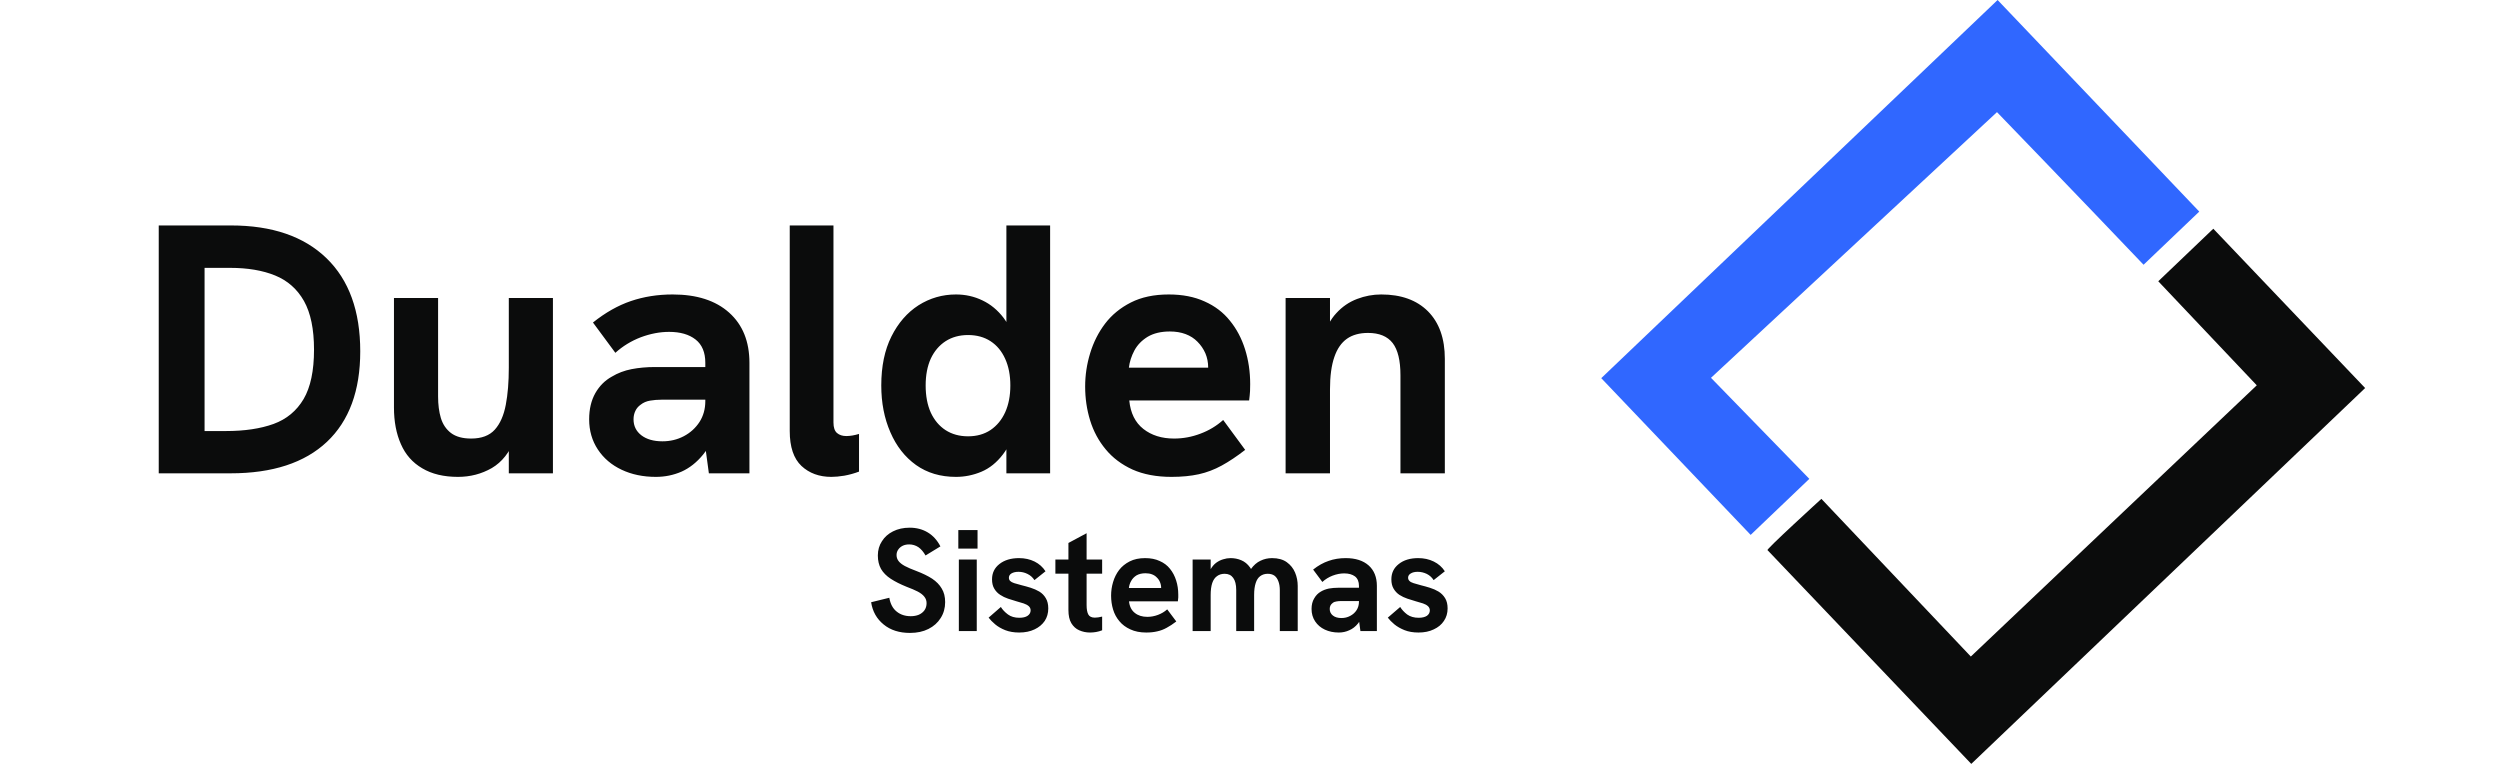
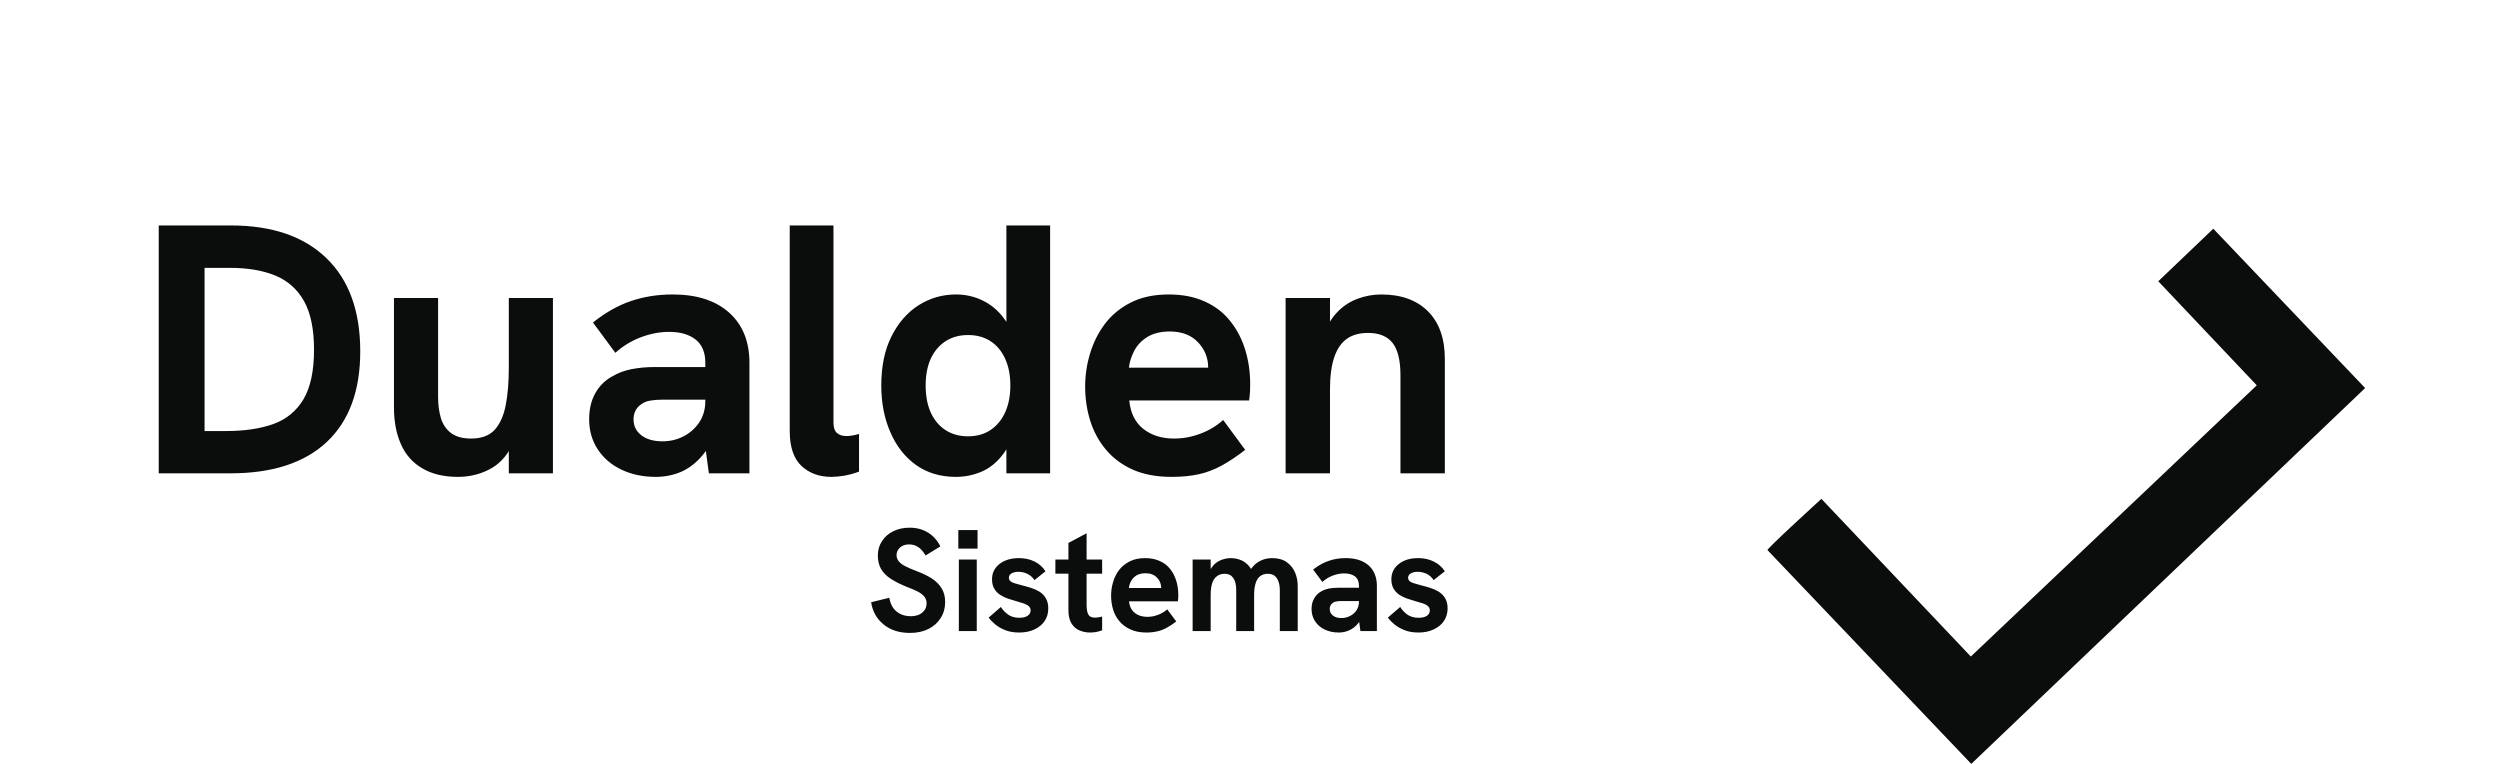
<svg xmlns="http://www.w3.org/2000/svg" viewBox="252.607 13.802 169.339 58" width="180" height="55">
  <defs />
-   <path style="stroke: none; fill-rule: nonzero; fill-opacity: 1; fill: rgb(48, 103, 255);" d="M 393.993 22.316 C 393.993 22.316 400.083 28.614 405.071 33.85 L 405.122 33.904 L 409.352 29.868 L 406.747 27.135 L 406.746 27.132 L 394.04 13.802 L 363.946 42.515 L 375.29 54.415 L 379.745 50.16 L 372.278 42.489" />
  <path style="stroke: none; fill-rule: nonzero; fill-opacity: 1; fill: rgb(11, 12, 12);" d="M 410.417 31.168 L 406.239 35.158 L 413.718 43.058 L 392.007 63.651 L 380.661 51.678 C 380.661 51.678 376.296 55.656 376.574 55.576 L 392.041 71.802 L 421.946 43.265" />
  <path d="M 254.42 49.74 L 254.42 30.92 L 259.9 30.92 Q 264.59 30.92 267.16 33.41 Q 269.72 35.89 269.72 40.48 Q 269.72 44.96 267.19 47.35 Q 264.65 49.74 259.87 49.74 Z M 257.9 46.53 L 259.52 46.53 Q 261.65 46.53 263.14 45.99 Q 264.62 45.45 265.42 44.1 Q 266.21 42.75 266.21 40.35 Q 266.21 38.02 265.45 36.66 Q 264.68 35.3 263.26 34.72 Q 261.84 34.14 259.84 34.14 L 257.9 34.14 Z M 277.14 50.01 Q 275.52 50.01 274.43 49.36 Q 273.33 48.72 272.81 47.53 Q 272.28 46.34 272.28 44.75 L 272.28 36.43 L 275.63 36.43 L 275.63 43.91 Q 275.63 44.83 275.84 45.54 Q 276.06 46.26 276.61 46.68 Q 277.17 47.1 278.14 47.1 Q 279.33 47.1 279.94 46.42 Q 280.54 45.75 280.77 44.54 Q 281 43.34 281 41.72 L 281 36.43 L 284.35 36.43 L 284.35 49.74 L 281 49.74 L 281 46.85 L 281.46 47.12 Q 280.87 48.66 279.71 49.34 Q 278.54 50.01 277.14 50.01 Z M 296.19 49.74 L 295.92 47.74 L 295.92 41.35 Q 295.92 40.16 295.18 39.58 Q 294.44 39 293.17 39 Q 292.12 39 291.02 39.41 Q 289.93 39.83 289.09 40.59 L 287.39 38.29 Q 288.8 37.16 290.27 36.66 Q 291.74 36.16 293.44 36.16 Q 296.19 36.16 297.73 37.54 Q 299.27 38.92 299.27 41.35 L 299.27 49.74 Z M 292.17 50.01 Q 290.71 50.01 289.57 49.47 Q 288.42 48.93 287.76 47.93 Q 287.1 46.93 287.1 45.64 Q 287.1 44.48 287.57 43.65 Q 288.04 42.83 288.82 42.4 Q 289.5 41.99 290.32 41.83 Q 291.15 41.67 292.09 41.67 L 296.22 41.67 L 296.22 44.15 L 292.58 44.15 Q 292.14 44.15 291.73 44.22 Q 291.31 44.29 291.01 44.53 Q 290.74 44.72 290.61 45 Q 290.47 45.29 290.47 45.64 Q 290.47 46.39 291.06 46.85 Q 291.66 47.31 292.66 47.31 Q 293.55 47.31 294.29 46.92 Q 295.03 46.53 295.48 45.84 Q 295.92 45.15 295.92 44.26 L 296.82 46.04 Q 296.46 47.45 295.75 48.32 Q 295.03 49.2 294.12 49.61 Q 293.2 50.01 292.17 50.01 Z M 305.49 50.01 Q 304.11 50.01 303.22 49.18 Q 302.33 48.34 302.33 46.53 L 302.33 30.92 L 305.65 30.92 L 305.65 45.88 Q 305.65 46.45 305.92 46.68 Q 306.19 46.91 306.62 46.91 Q 306.84 46.91 307.08 46.87 Q 307.32 46.83 307.59 46.75 L 307.59 49.61 Q 307.03 49.82 306.47 49.92 Q 305.92 50.01 305.49 50.01 Z M 314.95 50.01 Q 313.19 50.01 311.92 49.11 Q 310.65 48.2 309.97 46.62 Q 309.28 45.04 309.28 43.07 Q 309.28 40.89 310.05 39.35 Q 310.82 37.81 312.11 36.98 Q 313.41 36.16 314.95 36.16 Q 316.03 36.16 316.96 36.61 Q 317.89 37.05 318.57 37.94 Q 319.24 38.83 319.46 40.21 L 318.78 40.02 L 318.78 30.92 L 322.1 30.92 L 322.1 49.74 L 318.78 49.74 L 318.78 46.18 L 319.56 45.8 Q 319.24 47.37 318.52 48.3 Q 317.81 49.23 316.88 49.62 Q 315.95 50.01 314.95 50.01 Z M 315.87 46.93 Q 316.86 46.93 317.58 46.45 Q 318.3 45.96 318.69 45.1 Q 319.08 44.23 319.08 43.07 Q 319.08 41.91 318.69 41.05 Q 318.3 40.18 317.58 39.71 Q 316.86 39.24 315.87 39.24 Q 314.89 39.24 314.16 39.71 Q 313.44 40.18 313.04 41.03 Q 312.65 41.89 312.65 43.07 Q 312.65 44.26 313.04 45.13 Q 313.44 45.99 314.16 46.46 Q 314.89 46.93 315.87 46.93 Z M 331.32 50.01 Q 329.6 50.01 328.35 49.45 Q 327.11 48.88 326.32 47.92 Q 325.52 46.96 325.14 45.73 Q 324.76 44.5 324.76 43.15 Q 324.76 41.86 325.14 40.62 Q 325.52 39.37 326.27 38.38 Q 327.03 37.38 328.23 36.77 Q 329.43 36.16 331.11 36.16 Q 332.67 36.16 333.83 36.69 Q 335 37.21 335.75 38.15 Q 336.51 39.08 336.9 40.32 Q 337.29 41.56 337.29 42.97 Q 337.29 43.15 337.28 43.49 Q 337.26 43.83 337.21 44.21 L 328.11 44.21 Q 328.25 45.64 329.18 46.37 Q 330.11 47.1 331.51 47.1 Q 332.54 47.1 333.51 46.73 Q 334.48 46.37 335.24 45.69 L 336.91 47.96 Q 335.97 48.69 335.13 49.15 Q 334.29 49.61 333.39 49.81 Q 332.48 50.01 331.32 50.01 Z M 333.97 42.53 Q 334.02 42.32 334.06 42.1 Q 334.1 41.89 334.1 41.7 Q 334.1 41.13 333.89 40.63 Q 333.67 40.13 333.29 39.75 Q 332.92 39.37 332.39 39.17 Q 331.86 38.97 331.19 38.97 Q 330.19 38.97 329.51 39.37 Q 328.84 39.78 328.5 40.41 Q 328.16 41.05 328.08 41.72 L 335.1 41.72 Z M 339.98 49.74 L 339.98 36.43 L 343.35 36.43 L 343.35 39.46 L 342.81 39.51 Q 343.16 38.29 343.84 37.57 Q 344.51 36.84 345.41 36.5 Q 346.3 36.16 347.24 36.16 Q 349.51 36.16 350.79 37.44 Q 352.07 38.73 352.07 41.05 L 352.07 49.74 L 348.7 49.74 L 348.7 42.29 Q 348.7 40.62 348.11 39.85 Q 347.51 39.08 346.24 39.08 Q 345.27 39.08 344.64 39.52 Q 344 39.97 343.68 40.91 Q 343.35 41.86 343.35 43.37 L 343.35 49.74 Z" style="fill: rgb(11, 12, 12);" />
-   <path d="M -142.12 77.26 Q -143.34 77.26 -144.12 76.62 Q -144.91 75.98 -145.07 74.93 L -143.69 74.59 Q -143.57 75.29 -143.13 75.64 Q -142.7 75.99 -142.06 75.99 Q -141.72 75.99 -141.45 75.88 Q -141.18 75.76 -141.02 75.54 Q -140.86 75.31 -140.86 75 Q -140.86 74.72 -141.03 74.51 Q -141.19 74.3 -141.53 74.12 Q -141.86 73.95 -142.37 73.76 Q -143.09 73.47 -143.58 73.15 Q -144.07 72.83 -144.32 72.4 Q -144.56 71.97 -144.56 71.38 Q -144.56 70.77 -144.25 70.3 Q -143.95 69.82 -143.41 69.55 Q -142.86 69.27 -142.14 69.27 Q -141.37 69.27 -140.77 69.63 Q -140.17 69.99 -139.81 70.69 L -140.94 71.38 Q -141.17 70.97 -141.48 70.75 Q -141.8 70.54 -142.18 70.54 Q -142.46 70.54 -142.67 70.64 Q -142.89 70.75 -143.01 70.93 Q -143.14 71.11 -143.14 71.35 Q -143.14 71.6 -142.99 71.8 Q -142.84 72 -142.51 72.18 Q -142.17 72.36 -141.63 72.56 Q -140.92 72.83 -140.44 73.14 Q -139.96 73.46 -139.71 73.89 Q -139.45 74.31 -139.45 74.92 Q -139.45 75.6 -139.79 76.13 Q -140.12 76.66 -140.72 76.96 Q -141.31 77.26 -142.12 77.26 Z M -138.41 77.12 L -138.41 71.69 L -137.05 71.69 L -137.05 77.12 Z M -138.45 70.86 L -138.45 69.45 L -136.99 69.45 L -136.99 70.86 Z M -133.83 77.23 Q -134.43 77.23 -134.89 77.05 Q -135.34 76.87 -135.65 76.61 Q -135.96 76.35 -136.15 76.1 L -135.22 75.29 Q -135.03 75.6 -134.68 75.86 Q -134.34 76.11 -133.82 76.11 Q -133.41 76.11 -133.19 75.96 Q -132.96 75.8 -132.96 75.55 Q -132.96 75.36 -133.1 75.23 Q -133.25 75.1 -133.49 75.02 Q -133.73 74.94 -134.03 74.86 Q -134.34 74.77 -134.67 74.66 Q -135 74.55 -135.27 74.37 Q -135.55 74.19 -135.72 73.9 Q -135.89 73.62 -135.89 73.19 Q -135.89 72.47 -135.33 72.03 Q -134.76 71.58 -133.84 71.58 Q -133.19 71.58 -132.66 71.84 Q -132.14 72.1 -131.83 72.58 L -132.67 73.25 Q -132.87 72.94 -133.2 72.78 Q -133.52 72.62 -133.88 72.62 Q -134.2 72.62 -134.41 72.74 Q -134.61 72.86 -134.61 73.07 Q -134.61 73.21 -134.52 73.31 Q -134.42 73.41 -134.21 73.48 Q -133.99 73.55 -133.64 73.64 Q -133.31 73.72 -132.96 73.83 Q -132.61 73.94 -132.3 74.12 Q -131.99 74.31 -131.81 74.62 Q -131.62 74.93 -131.62 75.4 Q -131.62 75.94 -131.89 76.35 Q -132.17 76.76 -132.66 76.99 Q -133.16 77.23 -133.83 77.23 Z M -128.45 77.23 Q -128.89 77.23 -129.27 77.06 Q -129.64 76.9 -129.87 76.52 Q -130.09 76.15 -130.09 75.52 L -130.09 70.43 L -128.71 69.69 L -128.71 75.15 Q -128.71 75.62 -128.58 75.86 Q -128.45 76.1 -128.08 76.1 Q -127.97 76.1 -127.83 76.08 Q -127.7 76.06 -127.53 76.02 L -127.53 77.06 Q -127.76 77.15 -127.99 77.19 Q -128.22 77.23 -128.45 77.23 Z M -131.08 72.76 L -131.08 71.69 L -127.53 71.69 L -127.53 72.76 Z M -124.18 77.23 Q -124.88 77.23 -125.39 76.99 Q -125.9 76.76 -126.22 76.37 Q -126.55 75.98 -126.7 75.48 Q -126.85 74.98 -126.85 74.43 Q -126.85 73.9 -126.7 73.4 Q -126.55 72.89 -126.24 72.48 Q -125.93 72.08 -125.44 71.83 Q -124.95 71.58 -124.27 71.58 Q -123.63 71.58 -123.16 71.8 Q -122.68 72.01 -122.38 72.39 Q -122.07 72.77 -121.91 73.28 Q -121.75 73.78 -121.75 74.35 Q -121.75 74.43 -121.75 74.57 Q -121.76 74.71 -121.78 74.86 L -125.49 74.86 Q -125.43 75.44 -125.05 75.74 Q -124.68 76.04 -124.1 76.04 Q -123.69 76.04 -123.29 75.89 Q -122.89 75.74 -122.59 75.47 L -121.9 76.39 Q -122.29 76.69 -122.63 76.87 Q -122.97 77.06 -123.34 77.14 Q -123.71 77.23 -124.18 77.23 Z M -123.1 74.18 Q -123.08 74.09 -123.06 74 Q -123.05 73.91 -123.05 73.84 Q -123.05 73.61 -123.14 73.4 Q -123.22 73.2 -123.38 73.05 Q -123.53 72.89 -123.75 72.81 Q -123.96 72.73 -124.24 72.73 Q -124.64 72.73 -124.92 72.89 Q -125.19 73.06 -125.33 73.32 Q -125.47 73.57 -125.5 73.85 L -122.64 73.85 Z M -120.66 77.12 L -120.66 71.69 L -119.29 71.69 L -119.29 73.1 L -119.58 73.33 Q -119.51 72.81 -119.32 72.47 Q -119.13 72.13 -118.88 71.94 Q -118.62 71.75 -118.34 71.67 Q -118.06 71.58 -117.78 71.58 Q -117.35 71.58 -116.97 71.74 Q -116.58 71.9 -116.3 72.29 Q -116.01 72.67 -115.9 73.34 L -116.71 73.64 Q -116.55 72.87 -116.24 72.42 Q -115.92 71.97 -115.51 71.78 Q -115.1 71.58 -114.63 71.58 Q -113.94 71.58 -113.51 71.89 Q -113.08 72.2 -112.88 72.68 Q -112.68 73.16 -112.68 73.69 L -112.68 77.12 L -114.04 77.12 L -114.04 74.02 Q -114.04 73.62 -114.15 73.34 Q -114.25 73.06 -114.45 72.91 Q -114.65 72.77 -114.96 72.77 Q -115.29 72.77 -115.53 72.95 Q -115.76 73.12 -115.87 73.47 Q -115.99 73.83 -115.99 74.38 L -115.99 77.12 L -117.35 77.12 L -117.35 74 Q -117.35 73.39 -117.58 73.08 Q -117.8 72.77 -118.23 72.77 Q -118.57 72.77 -118.81 72.95 Q -119.05 73.12 -119.17 73.47 Q -119.29 73.83 -119.29 74.38 L -119.29 77.12 Z M -107.92 77.12 L -108.03 76.3 L -108.03 73.69 Q -108.03 73.21 -108.33 72.97 Q -108.64 72.74 -109.15 72.74 Q -109.58 72.74 -110.03 72.91 Q -110.47 73.08 -110.81 73.39 L -111.51 72.45 Q -110.93 71.99 -110.33 71.79 Q -109.74 71.58 -109.04 71.58 Q -107.92 71.58 -107.29 72.14 Q -106.67 72.7 -106.67 73.69 L -106.67 77.12 Z M -109.56 77.23 Q -110.15 77.23 -110.62 77.01 Q -111.09 76.79 -111.36 76.38 Q -111.63 75.97 -111.63 75.44 Q -111.63 74.97 -111.43 74.64 Q -111.24 74.3 -110.92 74.12 Q -110.65 73.96 -110.31 73.89 Q -109.98 73.83 -109.59 73.83 L -107.91 73.83 L -107.91 74.84 L -109.39 74.84 Q -109.57 74.84 -109.74 74.87 Q -109.91 74.89 -110.03 74.99 Q -110.14 75.07 -110.2 75.19 Q -110.25 75.3 -110.25 75.44 Q -110.25 75.75 -110.01 75.94 Q -109.77 76.13 -109.36 76.13 Q -109 76.13 -108.7 75.97 Q -108.39 75.81 -108.21 75.53 Q -108.03 75.25 -108.03 74.88 L -107.67 75.61 Q -107.81 76.18 -108.1 76.54 Q -108.39 76.9 -108.77 77.06 Q -109.14 77.23 -109.56 77.23 Z M -103.51 77.23 Q -104.12 77.23 -104.57 77.05 Q -105.02 76.87 -105.34 76.61 Q -105.65 76.35 -105.84 76.1 L -104.9 75.29 Q -104.71 75.6 -104.37 75.86 Q -104.02 76.11 -103.5 76.11 Q -103.1 76.11 -102.87 75.96 Q -102.65 75.8 -102.65 75.55 Q -102.65 75.36 -102.79 75.23 Q -102.93 75.1 -103.17 75.02 Q -103.42 74.94 -103.71 74.86 Q -104.02 74.77 -104.35 74.66 Q -104.68 74.55 -104.96 74.37 Q -105.23 74.19 -105.4 73.9 Q -105.57 73.62 -105.57 73.19 Q -105.57 72.47 -105.01 72.03 Q -104.45 71.58 -103.53 71.58 Q -102.88 71.58 -102.35 71.84 Q -101.82 72.1 -101.51 72.58 L -102.36 73.25 Q -102.56 72.94 -102.88 72.78 Q -103.21 72.62 -103.57 72.62 Q -103.89 72.62 -104.09 72.74 Q -104.3 72.86 -104.3 73.07 Q -104.3 73.21 -104.2 73.31 Q -104.11 73.41 -103.89 73.48 Q -103.68 73.55 -103.33 73.64 Q -103 73.72 -102.65 73.83 Q -102.29 73.94 -101.99 74.12 Q -101.68 74.31 -101.49 74.62 Q -101.3 74.93 -101.3 75.4 Q -101.3 75.94 -101.58 76.35 Q -101.85 76.76 -102.35 76.99 Q -102.84 77.23 -103.51 77.23 Z" transform="matrix(1, 0, 0, 1, 453.58, -15.402)" style="fill: rgb(11, 12, 12);" />
+   <path d="M -142.12 77.26 Q -143.34 77.26 -144.12 76.62 Q -144.91 75.98 -145.07 74.93 L -143.69 74.59 Q -143.57 75.29 -143.13 75.64 Q -142.7 75.99 -142.06 75.99 Q -141.72 75.99 -141.45 75.88 Q -141.18 75.76 -141.02 75.54 Q -140.86 75.31 -140.86 75 Q -140.86 74.72 -141.03 74.51 Q -141.19 74.3 -141.53 74.12 Q -141.86 73.95 -142.37 73.76 Q -143.09 73.47 -143.58 73.15 Q -144.07 72.83 -144.32 72.4 Q -144.56 71.97 -144.56 71.38 Q -144.56 70.77 -144.25 70.3 Q -143.95 69.82 -143.41 69.55 Q -142.86 69.27 -142.14 69.27 Q -141.37 69.27 -140.77 69.63 Q -140.17 69.99 -139.81 70.69 L -140.94 71.38 Q -141.17 70.97 -141.48 70.75 Q -141.8 70.54 -142.18 70.54 Q -142.46 70.54 -142.67 70.64 Q -142.89 70.75 -143.01 70.93 Q -143.14 71.11 -143.14 71.35 Q -143.14 71.6 -142.99 71.8 Q -142.84 72 -142.51 72.18 Q -142.17 72.36 -141.63 72.56 Q -140.92 72.83 -140.44 73.14 Q -139.96 73.46 -139.71 73.89 Q -139.45 74.31 -139.45 74.92 Q -139.45 75.6 -139.79 76.13 Q -140.12 76.66 -140.72 76.96 Q -141.31 77.26 -142.12 77.26 Z M -138.41 77.12 L -138.41 71.69 L -137.05 71.69 L -137.05 77.12 Z M -138.45 70.86 L -138.45 69.45 L -136.99 69.45 L -136.99 70.86 Z M -133.83 77.23 Q -134.43 77.23 -134.89 77.05 Q -135.34 76.87 -135.65 76.61 Q -135.96 76.35 -136.15 76.1 L -135.22 75.29 Q -135.03 75.6 -134.68 75.86 Q -134.34 76.11 -133.82 76.11 Q -133.41 76.11 -133.19 75.96 Q -132.96 75.8 -132.96 75.55 Q -132.96 75.36 -133.1 75.23 Q -133.25 75.1 -133.49 75.02 Q -134.34 74.77 -134.67 74.66 Q -135 74.55 -135.27 74.37 Q -135.55 74.19 -135.72 73.9 Q -135.89 73.62 -135.89 73.19 Q -135.89 72.47 -135.33 72.03 Q -134.76 71.58 -133.84 71.58 Q -133.19 71.58 -132.66 71.84 Q -132.14 72.1 -131.83 72.58 L -132.67 73.25 Q -132.87 72.94 -133.2 72.78 Q -133.52 72.62 -133.88 72.62 Q -134.2 72.62 -134.41 72.74 Q -134.61 72.86 -134.61 73.07 Q -134.61 73.21 -134.52 73.31 Q -134.42 73.41 -134.21 73.48 Q -133.99 73.55 -133.64 73.64 Q -133.31 73.72 -132.96 73.83 Q -132.61 73.94 -132.3 74.12 Q -131.99 74.31 -131.81 74.62 Q -131.62 74.93 -131.62 75.4 Q -131.62 75.94 -131.89 76.35 Q -132.17 76.76 -132.66 76.99 Q -133.16 77.23 -133.83 77.23 Z M -128.45 77.23 Q -128.89 77.23 -129.27 77.06 Q -129.64 76.9 -129.87 76.52 Q -130.09 76.15 -130.09 75.52 L -130.09 70.43 L -128.71 69.69 L -128.71 75.15 Q -128.71 75.62 -128.58 75.86 Q -128.45 76.1 -128.08 76.1 Q -127.97 76.1 -127.83 76.08 Q -127.7 76.06 -127.53 76.02 L -127.53 77.06 Q -127.76 77.15 -127.99 77.19 Q -128.22 77.23 -128.45 77.23 Z M -131.08 72.76 L -131.08 71.69 L -127.53 71.69 L -127.53 72.76 Z M -124.18 77.23 Q -124.88 77.23 -125.39 76.99 Q -125.9 76.76 -126.22 76.37 Q -126.55 75.98 -126.7 75.48 Q -126.85 74.98 -126.85 74.43 Q -126.85 73.9 -126.7 73.4 Q -126.55 72.89 -126.24 72.48 Q -125.93 72.08 -125.44 71.83 Q -124.95 71.58 -124.27 71.58 Q -123.63 71.58 -123.16 71.8 Q -122.68 72.01 -122.38 72.39 Q -122.07 72.77 -121.91 73.28 Q -121.75 73.78 -121.75 74.35 Q -121.75 74.43 -121.75 74.57 Q -121.76 74.71 -121.78 74.86 L -125.49 74.86 Q -125.43 75.44 -125.05 75.74 Q -124.68 76.04 -124.1 76.04 Q -123.69 76.04 -123.29 75.89 Q -122.89 75.74 -122.59 75.47 L -121.9 76.39 Q -122.29 76.69 -122.63 76.87 Q -122.97 77.06 -123.34 77.14 Q -123.71 77.23 -124.18 77.23 Z M -123.1 74.18 Q -123.08 74.09 -123.06 74 Q -123.05 73.91 -123.05 73.84 Q -123.05 73.61 -123.14 73.4 Q -123.22 73.2 -123.38 73.05 Q -123.53 72.89 -123.75 72.81 Q -123.96 72.73 -124.24 72.73 Q -124.64 72.73 -124.92 72.89 Q -125.19 73.06 -125.33 73.32 Q -125.47 73.57 -125.5 73.85 L -122.64 73.85 Z M -120.66 77.12 L -120.66 71.69 L -119.29 71.69 L -119.29 73.1 L -119.58 73.33 Q -119.51 72.81 -119.32 72.47 Q -119.13 72.13 -118.88 71.94 Q -118.62 71.75 -118.34 71.67 Q -118.06 71.58 -117.78 71.58 Q -117.35 71.58 -116.97 71.74 Q -116.58 71.9 -116.3 72.29 Q -116.01 72.67 -115.9 73.34 L -116.71 73.64 Q -116.55 72.87 -116.24 72.42 Q -115.92 71.97 -115.51 71.78 Q -115.1 71.58 -114.63 71.58 Q -113.94 71.58 -113.51 71.89 Q -113.08 72.2 -112.88 72.68 Q -112.68 73.16 -112.68 73.69 L -112.68 77.12 L -114.04 77.12 L -114.04 74.02 Q -114.04 73.62 -114.15 73.34 Q -114.25 73.06 -114.45 72.91 Q -114.65 72.77 -114.96 72.77 Q -115.29 72.77 -115.53 72.95 Q -115.76 73.12 -115.87 73.47 Q -115.99 73.83 -115.99 74.38 L -115.99 77.12 L -117.35 77.12 L -117.35 74 Q -117.35 73.39 -117.58 73.08 Q -117.8 72.77 -118.23 72.77 Q -118.57 72.77 -118.81 72.95 Q -119.05 73.12 -119.17 73.47 Q -119.29 73.83 -119.29 74.38 L -119.29 77.12 Z M -107.92 77.12 L -108.03 76.3 L -108.03 73.69 Q -108.03 73.21 -108.33 72.97 Q -108.64 72.74 -109.15 72.74 Q -109.58 72.74 -110.03 72.91 Q -110.47 73.08 -110.81 73.39 L -111.51 72.45 Q -110.93 71.99 -110.33 71.79 Q -109.74 71.58 -109.04 71.58 Q -107.92 71.58 -107.29 72.14 Q -106.67 72.7 -106.67 73.69 L -106.67 77.12 Z M -109.56 77.23 Q -110.15 77.23 -110.62 77.01 Q -111.09 76.79 -111.36 76.38 Q -111.63 75.97 -111.63 75.44 Q -111.63 74.97 -111.43 74.64 Q -111.24 74.3 -110.92 74.12 Q -110.65 73.96 -110.31 73.89 Q -109.98 73.83 -109.59 73.83 L -107.91 73.83 L -107.91 74.84 L -109.39 74.84 Q -109.57 74.84 -109.74 74.87 Q -109.91 74.89 -110.03 74.99 Q -110.14 75.07 -110.2 75.19 Q -110.25 75.3 -110.25 75.44 Q -110.25 75.75 -110.01 75.94 Q -109.77 76.13 -109.36 76.13 Q -109 76.13 -108.7 75.97 Q -108.39 75.81 -108.21 75.53 Q -108.03 75.25 -108.03 74.88 L -107.67 75.61 Q -107.81 76.18 -108.1 76.54 Q -108.39 76.9 -108.77 77.06 Q -109.14 77.23 -109.56 77.23 Z M -103.51 77.23 Q -104.12 77.23 -104.57 77.05 Q -105.02 76.87 -105.34 76.61 Q -105.65 76.35 -105.84 76.1 L -104.9 75.29 Q -104.71 75.6 -104.37 75.86 Q -104.02 76.11 -103.5 76.11 Q -103.1 76.11 -102.87 75.96 Q -102.65 75.8 -102.65 75.55 Q -102.65 75.36 -102.79 75.23 Q -102.93 75.1 -103.17 75.02 Q -103.42 74.94 -103.71 74.86 Q -104.02 74.77 -104.35 74.66 Q -104.68 74.55 -104.96 74.37 Q -105.23 74.19 -105.4 73.9 Q -105.57 73.62 -105.57 73.19 Q -105.57 72.47 -105.01 72.03 Q -104.45 71.58 -103.53 71.58 Q -102.88 71.58 -102.35 71.84 Q -101.82 72.1 -101.51 72.58 L -102.36 73.25 Q -102.56 72.94 -102.88 72.78 Q -103.21 72.62 -103.57 72.62 Q -103.89 72.62 -104.09 72.74 Q -104.3 72.86 -104.3 73.07 Q -104.3 73.21 -104.2 73.31 Q -104.11 73.41 -103.89 73.48 Q -103.68 73.55 -103.33 73.64 Q -103 73.72 -102.65 73.83 Q -102.29 73.94 -101.99 74.12 Q -101.68 74.31 -101.49 74.62 Q -101.3 74.93 -101.3 75.4 Q -101.3 75.94 -101.58 76.35 Q -101.85 76.76 -102.35 76.99 Q -102.84 77.23 -103.51 77.23 Z" transform="matrix(1, 0, 0, 1, 453.58, -15.402)" style="fill: rgb(11, 12, 12);" />
  <path transform="matrix(1, 0, 0, 1, 453.58, -15.402)" style="fill: rgb(11, 12, 12);" />
</svg>